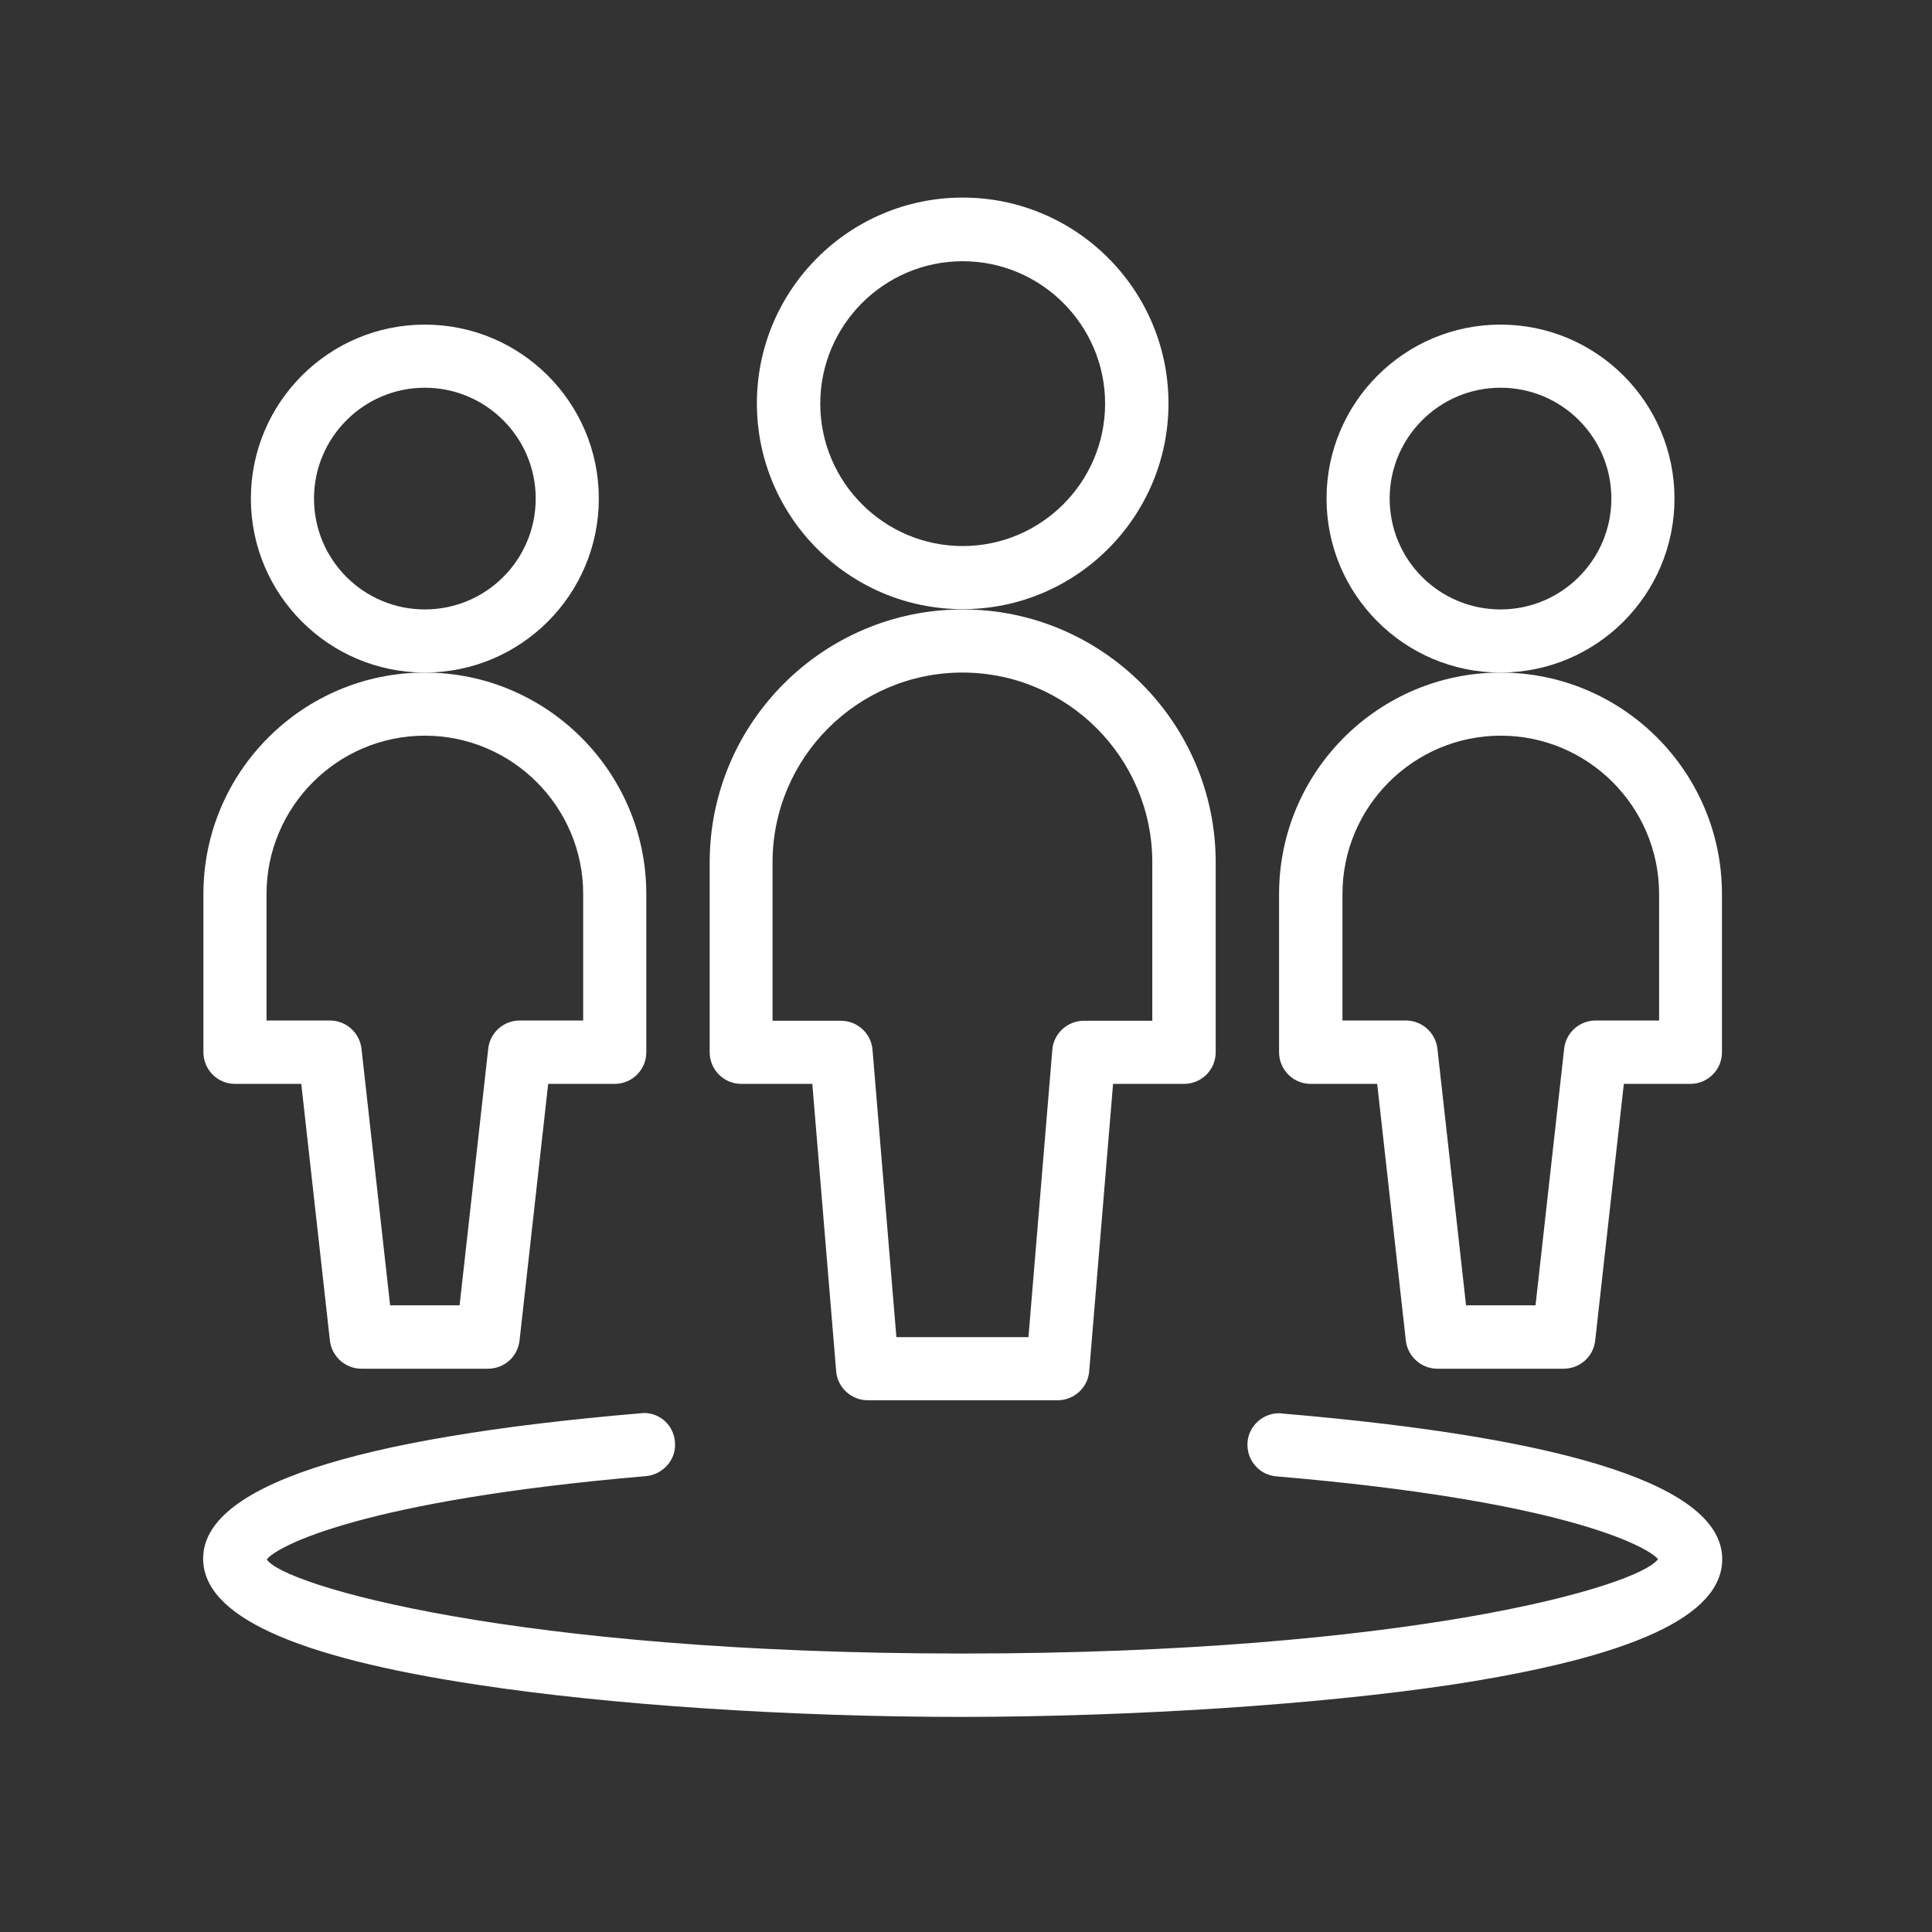
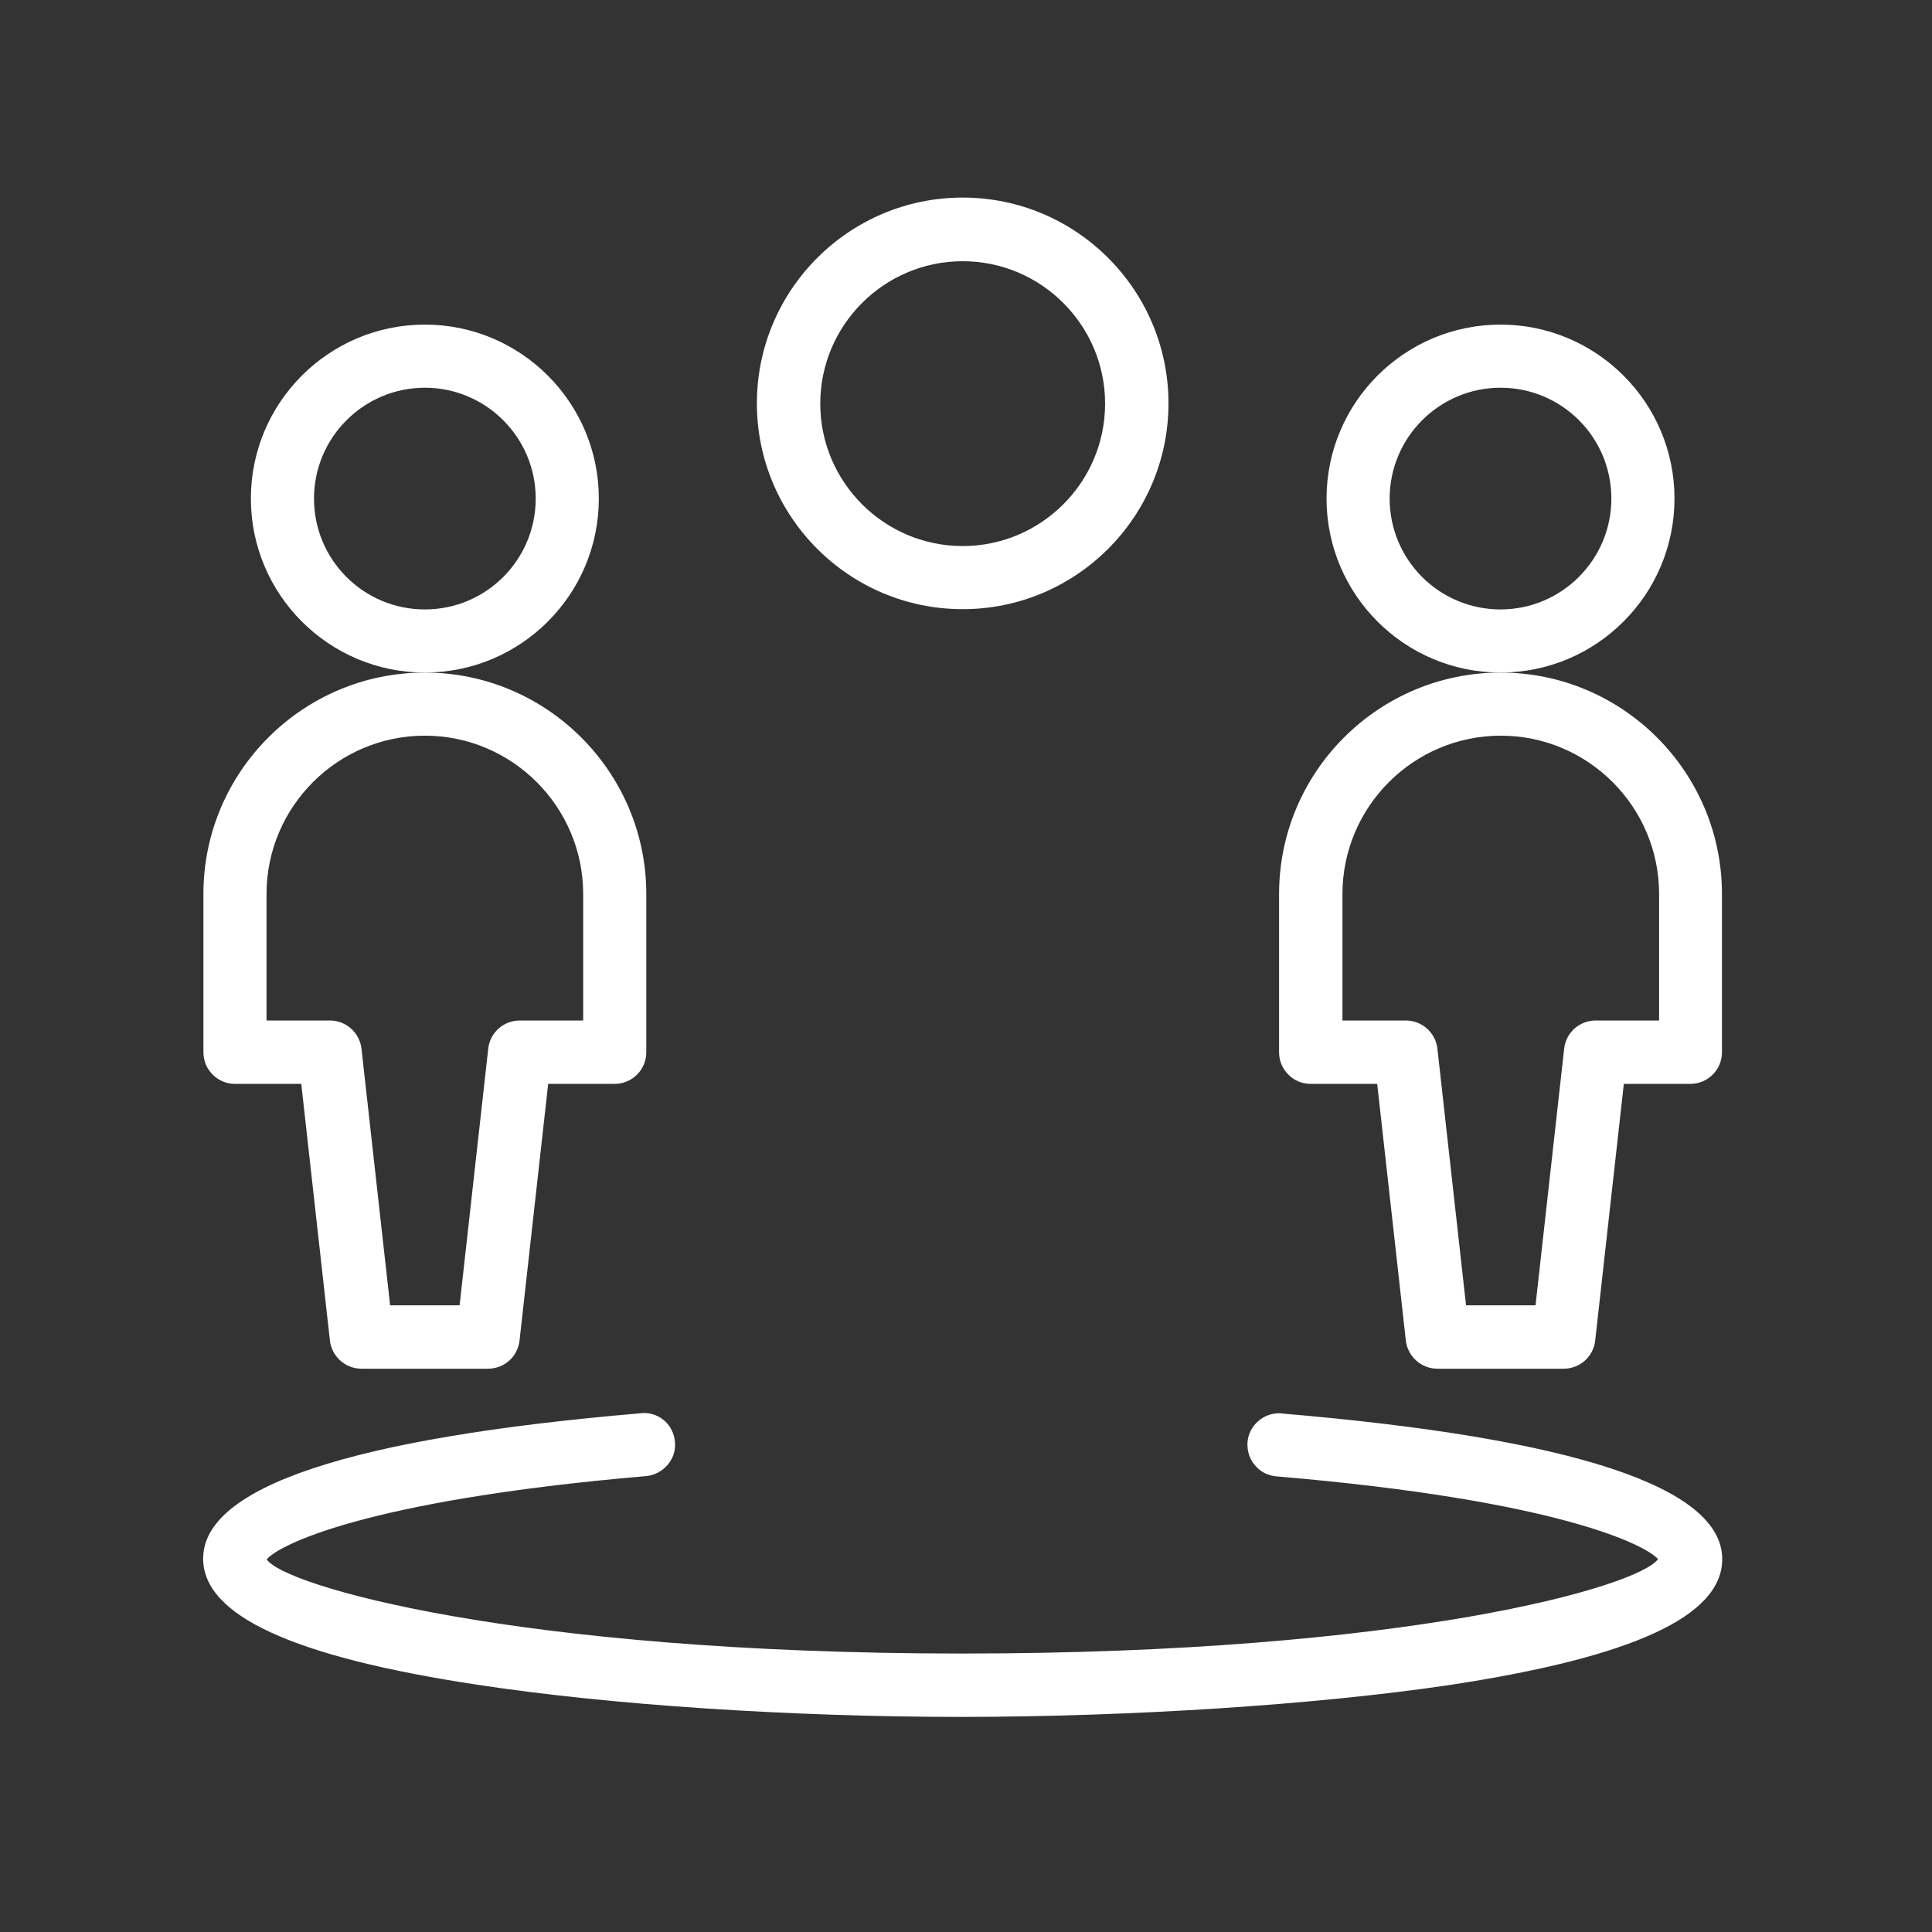
<svg xmlns="http://www.w3.org/2000/svg" version="1.1" id="Layer_1" x="0px" y="0px" width="728.5px" height="728.5px" viewBox="0 0 728.5 728.5" style="enable-background:new 0 0 728.5 728.5;" xml:space="preserve">
  <rect x="0" y="0" width="728.5" height="728.5" fill="#333333" stroke="none" />
  <style type="text/css">
	.st0{fill:#FFFFFF;}
</style>
  <path class="st0" d="M363,647.4c-64.7,0-133.3-4.5-183.4-12.2c-69.3-10.5-103-26.1-103-47.5c0-27,55.5-45.5,165-54.8  c0.3,0,0.7-0.1,1.2-0.1c6.2,0,11.2,4.7,11.7,10.9c0.3,3.2-0.7,6.3-2.8,8.7s-4.9,3.9-8.1,4.2c-107,9.2-139.1,26.4-143,31.4  c6,9.7,93.2,35.5,262.4,35.5c167.5,0,254.7-25.2,262.2-35.6c-4.5-5.2-37.3-22.2-143.9-31.2c-3.2-0.3-6.1-1.7-8.1-4.2  c-2.1-2.4-3-5.5-2.8-8.7c0.5-6.1,5.7-10.9,11.9-10.9c0.2,0,0.9,0,1.1,0.1c110.1,9.3,166,27.8,166,54.9c0,21.5-33.7,37-103,47.5  C496.3,642.8,427.7,647.3,363,647.4L363,647.4z" />
  <path class="st0" d="M565.8,253.6c-36.2,0-65.6-29.4-65.6-65.6s29.4-65.6,65.6-65.6s65.6,29.4,65.6,65.6S602,253.6,565.8,253.6z   M565.8,146.2c-23,0-41.8,18.7-41.8,41.8s18.7,41.8,41.8,41.8c23,0,41.8-18.7,41.8-41.8S588.9,146.2,565.8,146.2z" />
  <path class="st0" d="M542,516.1c-6.1,0-11.2-4.6-11.9-10.6l-10.8-96.8h-25.1c-6.6,0-11.9-5.4-11.9-11.9v-59.7  c0-46.1,37.5-83.5,83.5-83.5c46.1,0,83.5,37.5,83.5,83.5v59.7c0,6.6-5.4,11.9-11.9,11.9h-25.1l-10.8,96.8  c-0.7,6.1-5.8,10.6-11.9,10.6H542L542,516.1z M579,492.2l10.8-96.8c0.7-6.1,5.8-10.6,11.9-10.6h23.9v-47.7  c0-32.9-26.8-59.7-59.7-59.7s-59.7,26.8-59.7,59.7v47.7h23.9c6.1,0,11.2,4.6,11.9,10.6l10.8,96.8H579z" />
  <path class="st0" d="M160.2,253.6c-36.2,0-65.6-29.4-65.6-65.6s29.4-65.6,65.6-65.6s65.6,29.4,65.6,65.6S196.4,253.6,160.2,253.6z   M160.2,146.2c-23,0-41.8,18.7-41.8,41.8s18.7,41.8,41.8,41.8s41.8-18.7,41.8-41.8S183.2,146.2,160.2,146.2z" />
  <path class="st0" d="M136.3,516.1c-6.1,0-11.2-4.6-11.9-10.6l-10.8-96.8H88.6c-6.6,0-11.9-5.4-11.9-11.9v-59.7  c0-46.1,37.5-83.5,83.5-83.5s83.5,37.5,83.5,83.5v59.7c0,6.6-5.4,11.9-11.9,11.9h-25.1l-10.8,96.8c-0.7,6.1-5.8,10.6-11.9,10.6  H136.3L136.3,516.1z M173.3,492.2l10.8-96.8c0.7-6.1,5.8-10.6,11.9-10.6h23.9v-47.7c0-32.9-26.8-59.7-59.7-59.7  s-59.7,26.8-59.7,59.7v47.7h23.9c6.1,0,11.2,4.6,11.9,10.6l10.8,96.8H173.3z" />
  <path class="st0" d="M363,229.7c-42.8,0-77.6-34.8-77.6-77.6s34.8-77.6,77.6-77.6s77.6,34.8,77.6,77.6S405.8,229.7,363,229.7z   M363,98.5c-29.6,0-53.7,24.1-53.7,53.7s24.1,53.7,53.7,53.7c29.6,0,53.7-24.1,53.7-53.7S392.6,98.5,363,98.5z" />
-   <path class="st0" d="M327.2,528c-6.2,0-11.4-4.8-11.9-10.9l-9-108.4h-26.8c-6.6,0-11.9-5.4-11.9-11.9v-71.6  c0-52.6,42.8-95.4,95.4-95.4s95.4,42.8,95.4,95.4v71.6c0,6.6-5.4,11.9-11.9,11.9h-26.8l-9,108.4c-0.5,6.1-5.7,10.9-11.9,10.9  C398.8,528,327.2,528,327.2,528z M387.8,504.2l9-108.4c0.5-6.1,5.7-10.9,11.9-10.9h25.8v-59.7c0-39.5-32.1-71.6-71.6-71.6  s-71.6,32.1-71.6,71.6v59.7h25.8c6.2,0,11.4,4.8,11.9,10.9l9,108.4H387.8L387.8,504.2z" />
</svg>